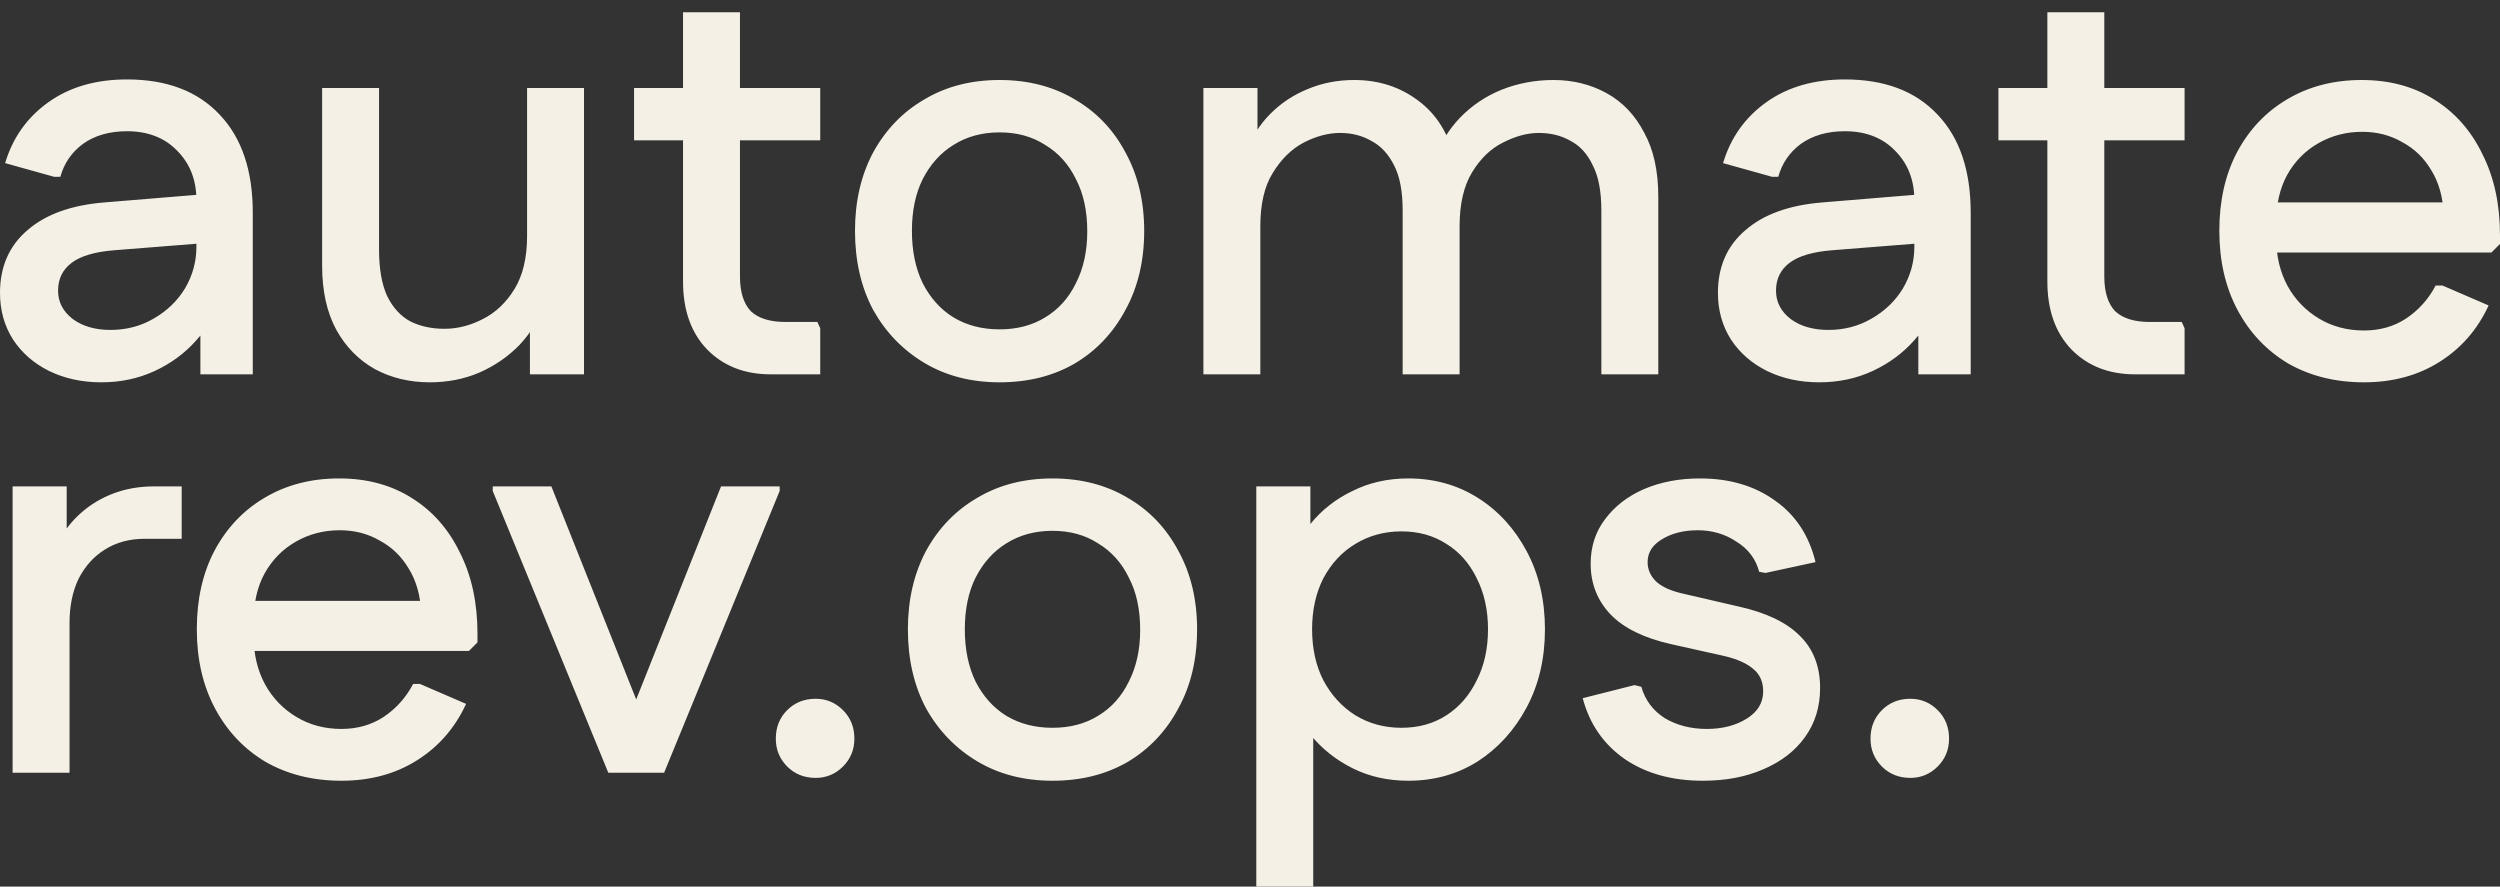
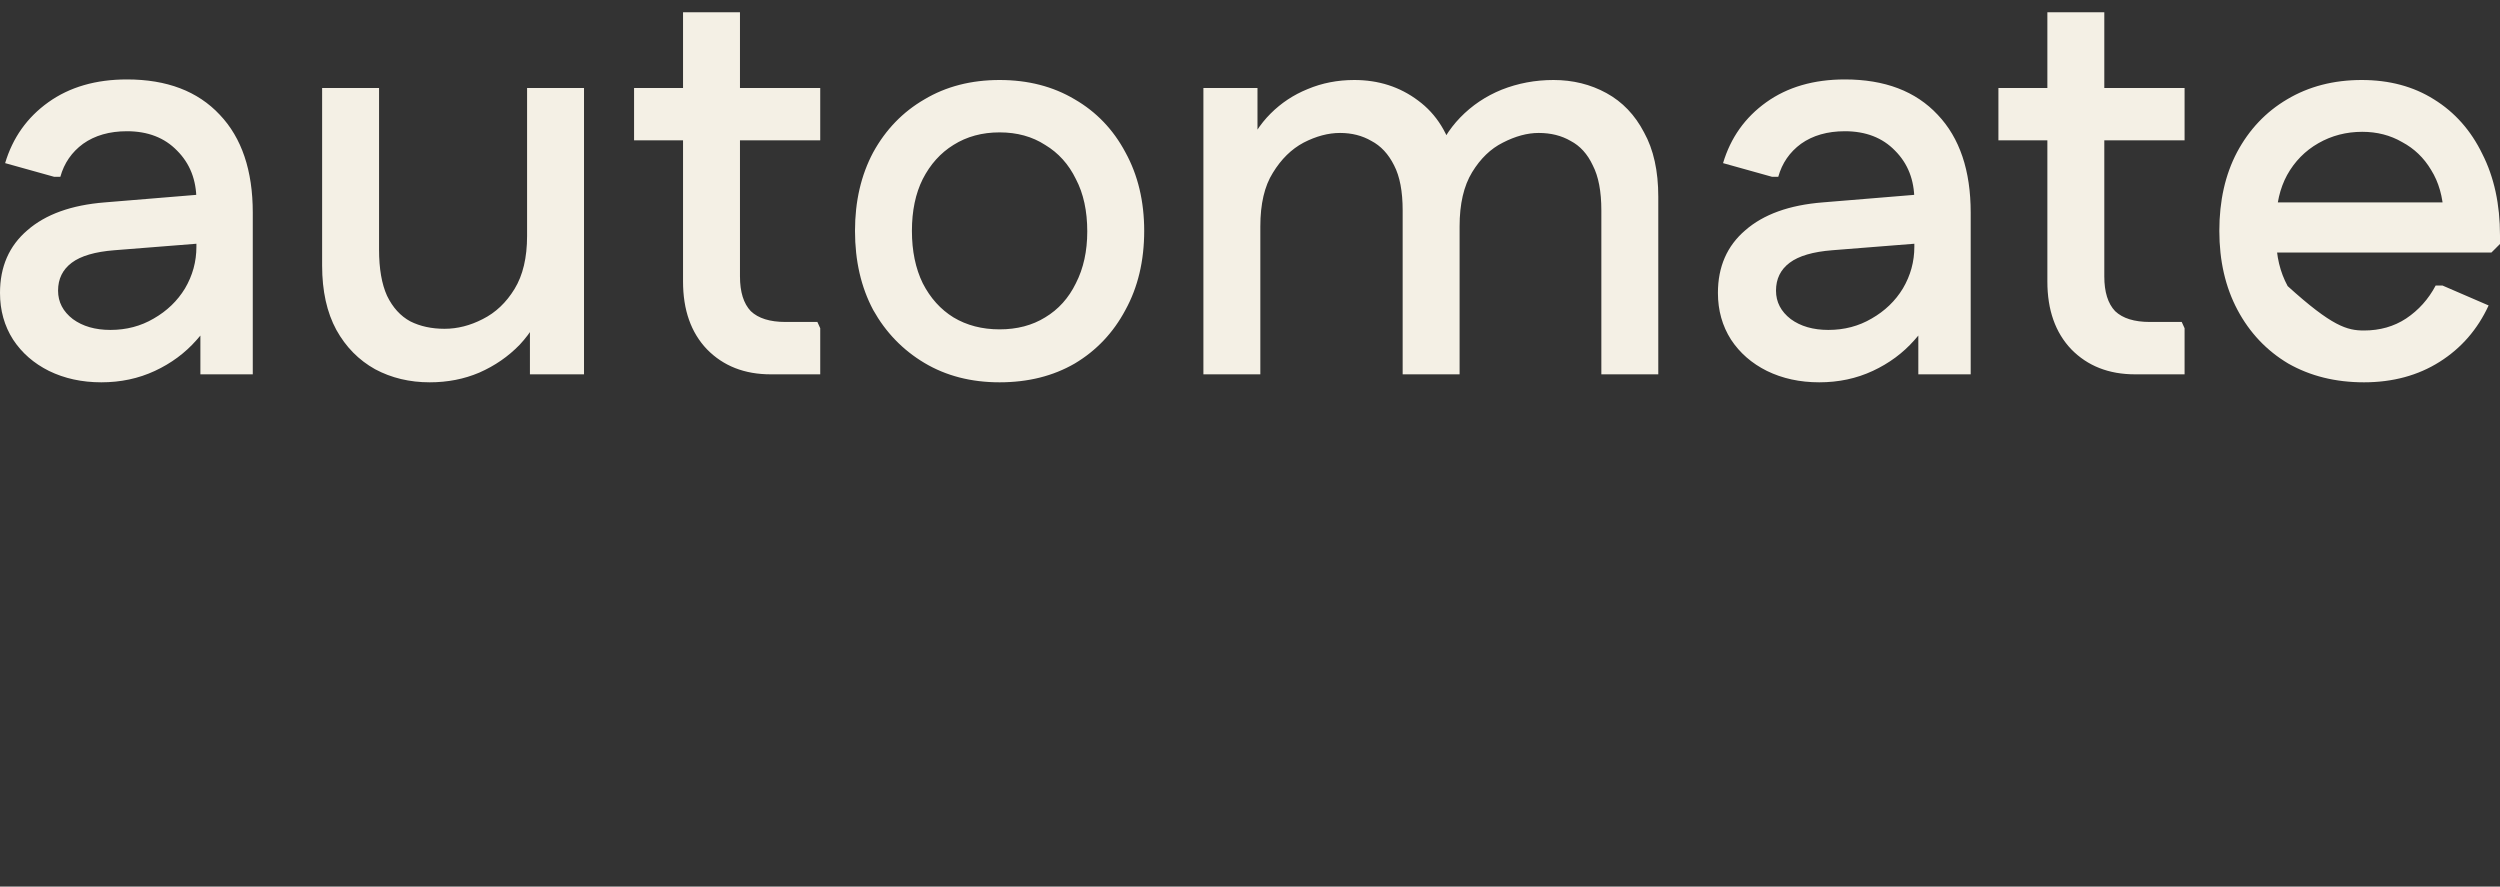
<svg xmlns="http://www.w3.org/2000/svg" width="172" height="61" viewBox="0 0 172 61" fill="none">
  <rect x="0" y="0" width="172" height="61" fill="#333333" stroke="none" />
-   <path d="M0.867 53.166V33.465H4.588V38.753L3.531 38.4C4.053 36.886 4.941 35.684 6.194 34.797C7.473 33.909 8.936 33.465 10.581 33.465H12.5V37.068H9.954C8.91 37.068 7.996 37.317 7.212 37.812C6.455 38.283 5.855 38.948 5.411 39.81C4.993 40.672 4.784 41.69 4.784 42.865V53.166H0.867ZM23.489 53.715C21.531 53.715 19.794 53.284 18.28 52.422C16.791 51.535 15.63 50.307 14.794 48.74C13.958 47.174 13.541 45.359 13.541 43.296C13.541 41.233 13.945 39.432 14.755 37.891C15.591 36.324 16.739 35.11 18.202 34.248C19.69 33.361 21.4 32.916 23.333 32.916C25.239 32.916 26.897 33.361 28.307 34.248C29.743 35.136 30.853 36.389 31.636 38.008C32.446 39.601 32.851 41.468 32.851 43.609V44.197L32.263 44.785H15.538V41.338H30.971L28.973 42.121C28.921 40.946 28.634 39.941 28.111 39.105C27.615 38.269 26.949 37.63 26.114 37.186C25.304 36.716 24.39 36.481 23.372 36.481C22.275 36.481 21.27 36.742 20.356 37.264C19.442 37.787 18.724 38.518 18.202 39.458C17.706 40.372 17.457 41.442 17.457 42.669V43.844C17.457 45.045 17.718 46.13 18.241 47.095C18.763 48.035 19.481 48.78 20.395 49.328C21.309 49.876 22.34 50.151 23.489 50.151C24.586 50.151 25.552 49.876 26.388 49.328C27.25 48.754 27.929 47.996 28.425 47.056H28.895L32.067 48.427C31.31 50.072 30.187 51.365 28.699 52.305C27.21 53.245 25.474 53.715 23.489 53.715ZM42.439 53.166L42.713 50.777L49.607 33.465H53.641V33.778L45.69 53.166H42.439ZM41.852 53.166L33.9 33.778V33.465H37.935L44.828 50.777L45.102 53.166H41.852ZM56.118 53.519C55.334 53.519 54.682 53.258 54.159 52.736C53.637 52.213 53.376 51.574 53.376 50.816C53.376 50.033 53.637 49.38 54.159 48.858C54.682 48.336 55.334 48.075 56.118 48.075C56.849 48.075 57.475 48.336 57.998 48.858C58.52 49.38 58.781 50.033 58.781 50.816C58.781 51.574 58.52 52.213 57.998 52.736C57.475 53.258 56.849 53.519 56.118 53.519ZM72.412 53.715C70.453 53.715 68.73 53.271 67.241 52.383C65.753 51.495 64.578 50.281 63.716 48.74C62.88 47.174 62.463 45.359 62.463 43.296C62.463 41.259 62.88 39.458 63.716 37.891C64.578 36.324 65.753 35.11 67.241 34.248C68.73 33.361 70.453 32.916 72.412 32.916C74.37 32.916 76.093 33.361 77.582 34.248C79.07 35.11 80.232 36.324 81.068 37.891C81.93 39.458 82.36 41.259 82.36 43.296C82.36 45.359 81.93 47.174 81.068 48.74C80.232 50.307 79.07 51.535 77.582 52.422C76.093 53.284 74.37 53.715 72.412 53.715ZM72.412 50.072C73.613 50.072 74.657 49.798 75.545 49.25C76.459 48.701 77.164 47.918 77.66 46.9C78.183 45.881 78.444 44.693 78.444 43.335C78.444 41.925 78.183 40.724 77.66 39.732C77.164 38.713 76.459 37.93 75.545 37.382C74.657 36.807 73.613 36.52 72.412 36.52C71.211 36.52 70.153 36.807 69.239 37.382C68.351 37.93 67.646 38.713 67.124 39.732C66.628 40.724 66.38 41.912 66.38 43.296C66.38 44.68 66.628 45.881 67.124 46.9C67.646 47.918 68.351 48.701 69.239 49.25C70.153 49.798 71.211 50.072 72.412 50.072ZM96.891 53.715C95.481 53.715 94.201 53.428 93.053 52.853C91.904 52.279 90.938 51.508 90.154 50.542C89.371 49.576 88.809 48.505 88.47 47.33V39.262C88.809 38.061 89.371 36.99 90.154 36.05C90.938 35.084 91.904 34.327 93.053 33.778C94.201 33.204 95.481 32.916 96.891 32.916C98.667 32.916 100.26 33.361 101.67 34.248C103.08 35.136 104.203 36.363 105.038 37.93C105.874 39.497 106.292 41.285 106.292 43.296C106.292 45.307 105.874 47.095 105.038 48.662C104.203 50.229 103.08 51.469 101.67 52.383C100.26 53.271 98.667 53.715 96.891 53.715ZM86.433 61V33.465H90.154V40.006L89.371 43.296L90.35 46.586V61H86.433ZM96.421 50.072C97.596 50.072 98.627 49.785 99.516 49.211C100.403 48.636 101.095 47.84 101.592 46.821C102.113 45.803 102.375 44.628 102.375 43.296C102.375 41.964 102.113 40.789 101.592 39.771C101.095 38.753 100.403 37.969 99.516 37.421C98.627 36.847 97.596 36.559 96.421 36.559C95.246 36.559 94.189 36.847 93.249 37.421C92.335 37.969 91.604 38.753 91.055 39.771C90.533 40.789 90.272 41.964 90.272 43.296C90.272 44.628 90.533 45.803 91.055 46.821C91.604 47.84 92.335 48.636 93.249 49.211C94.189 49.785 95.246 50.072 96.421 50.072ZM117.154 53.715C115.039 53.715 113.25 53.219 111.788 52.227C110.326 51.208 109.36 49.811 108.89 48.035L112.454 47.135L112.924 47.252C113.185 48.166 113.721 48.884 114.53 49.406C115.366 49.902 116.332 50.151 117.428 50.151C118.499 50.151 119.413 49.916 120.17 49.446C120.928 48.975 121.306 48.349 121.306 47.566C121.306 46.913 121.084 46.404 120.64 46.038C120.196 45.646 119.53 45.346 118.643 45.137L114.961 44.315C113.107 43.897 111.723 43.218 110.809 42.278C109.895 41.312 109.438 40.149 109.438 38.792C109.438 37.617 109.765 36.598 110.417 35.737C111.07 34.849 111.958 34.157 113.081 33.661C114.23 33.165 115.522 32.916 116.958 32.916C118.995 32.916 120.718 33.426 122.129 34.444C123.539 35.437 124.465 36.846 124.909 38.674L121.463 39.419L121.032 39.34C120.797 38.453 120.274 37.76 119.465 37.264C118.682 36.742 117.794 36.481 116.802 36.481C115.836 36.481 115.013 36.69 114.334 37.108C113.681 37.499 113.355 38.022 113.355 38.674C113.355 39.197 113.564 39.654 113.981 40.045C114.399 40.411 115.039 40.685 115.901 40.868L119.622 41.729C121.502 42.147 122.899 42.813 123.813 43.727C124.753 44.641 125.223 45.842 125.223 47.33C125.223 48.636 124.87 49.772 124.165 50.738C123.486 51.678 122.533 52.409 121.306 52.931C120.105 53.454 118.721 53.715 117.154 53.715ZM131.432 53.519C130.649 53.519 129.996 53.258 129.474 52.736C128.952 52.213 128.691 51.574 128.691 50.816C128.691 50.033 128.952 49.38 129.474 48.858C129.996 48.336 130.649 48.075 131.432 48.075C132.163 48.075 132.79 48.336 133.313 48.858C133.835 49.38 134.096 50.033 134.096 50.816C134.096 51.574 133.835 52.213 133.313 52.736C132.79 53.258 132.163 53.519 131.432 53.519Z" fill="#F4F0E5" />
-   <path d="M6.972 26.303C5.64 26.303 4.439 26.042 3.368 25.519C2.324 24.997 1.502 24.279 0.901 23.365C0.3 22.425 0 21.354 0 20.153C0 18.352 0.627 16.916 1.88 15.845C3.133 14.748 4.909 14.108 7.207 13.925L14.806 13.299V16.667L7.873 17.216C6.541 17.32 5.562 17.607 4.935 18.077C4.309 18.547 3.995 19.187 3.995 19.997C3.995 20.78 4.334 21.433 5.014 21.955C5.693 22.451 6.554 22.699 7.599 22.699C8.695 22.699 9.688 22.438 10.575 21.916C11.489 21.393 12.207 20.702 12.73 19.84C13.252 18.952 13.513 17.999 13.513 16.981V13.769C13.513 12.385 13.069 11.249 12.181 10.361C11.32 9.474 10.171 9.029 8.735 9.029C7.534 9.029 6.528 9.317 5.719 9.891C4.935 10.466 4.413 11.223 4.152 12.163H3.721L0.353 11.223C0.875 9.474 1.867 8.076 3.329 7.032C4.792 5.988 6.593 5.465 8.735 5.465C11.476 5.465 13.605 6.274 15.119 7.894C16.633 9.486 17.391 11.732 17.391 14.63V25.754H13.787V20.036L15.197 20.467C14.884 21.537 14.322 22.517 13.513 23.404C12.73 24.292 11.777 24.997 10.654 25.519C9.531 26.042 8.304 26.303 6.972 26.303ZM40.18 6.053V25.754H36.459V20.467L37.516 20.78C37.125 21.903 36.537 22.882 35.754 23.718C34.971 24.527 34.044 25.167 32.973 25.637C31.929 26.081 30.793 26.303 29.565 26.303C28.182 26.303 26.928 26.003 25.805 25.402C24.682 24.775 23.795 23.874 23.142 22.699C22.489 21.498 22.162 20.023 22.162 18.273V6.053H26.079V17.177C26.079 18.482 26.262 19.54 26.628 20.349C27.019 21.158 27.555 21.746 28.233 22.112C28.913 22.451 29.696 22.621 30.584 22.621C31.472 22.621 32.346 22.399 33.208 21.955C34.096 21.511 34.827 20.819 35.401 19.879C35.976 18.939 36.263 17.725 36.263 16.236V6.053H40.18ZM53.025 25.754C51.223 25.754 49.761 25.18 48.638 24.031C47.541 22.882 46.993 21.328 46.993 19.37V0.843H50.91V19.017C50.91 20.088 51.158 20.884 51.654 21.407C52.176 21.903 52.973 22.151 54.043 22.151H56.236L56.432 22.582V25.754H53.025ZM43.624 9.656V6.053H56.432V9.656H43.624ZM68.772 26.303C66.814 26.303 65.091 25.859 63.602 24.971C62.114 24.083 60.939 22.869 60.077 21.328C59.241 19.762 58.824 17.947 58.824 15.884C58.824 13.847 59.241 12.045 60.077 10.479C60.939 8.912 62.114 7.698 63.602 6.836C65.091 5.948 66.814 5.504 68.772 5.504C70.731 5.504 72.454 5.948 73.942 6.836C75.431 7.698 76.593 8.912 77.428 10.479C78.29 12.045 78.721 13.847 78.721 15.884C78.721 17.947 78.29 19.762 77.428 21.328C76.593 22.895 75.431 24.122 73.942 25.01C72.454 25.872 70.731 26.303 68.772 26.303ZM68.772 22.66C69.973 22.66 71.018 22.386 71.906 21.837C72.82 21.289 73.525 20.506 74.021 19.487C74.543 18.469 74.804 17.281 74.804 15.923C74.804 14.513 74.543 13.312 74.021 12.32C73.525 11.301 72.82 10.518 71.906 9.97C71.018 9.395 69.973 9.108 68.772 9.108C67.571 9.108 66.514 9.395 65.6 9.97C64.712 10.518 64.007 11.301 63.485 12.32C62.989 13.312 62.74 14.5 62.74 15.884C62.74 17.268 62.989 18.469 63.485 19.487C64.007 20.506 64.712 21.289 65.6 21.837C66.514 22.386 67.571 22.66 68.772 22.66ZM82.794 25.754V6.053H86.515V11.184L85.732 10.44C86.123 9.421 86.684 8.546 87.416 7.815C88.147 7.084 88.995 6.523 89.962 6.131C90.954 5.713 92.025 5.504 93.174 5.504C94.845 5.504 96.307 5.974 97.561 6.914C98.84 7.854 99.688 9.225 100.106 11.027L98.696 10.988C99.088 9.865 99.676 8.899 100.459 8.089C101.268 7.254 102.222 6.614 103.318 6.17C104.441 5.726 105.629 5.504 106.883 5.504C108.214 5.504 109.429 5.804 110.525 6.405C111.622 7.006 112.484 7.907 113.11 9.108C113.763 10.283 114.09 11.758 114.09 13.534V25.754H110.173V14.474C110.173 13.168 109.977 12.137 109.585 11.38C109.219 10.596 108.71 10.035 108.058 9.695C107.431 9.33 106.7 9.147 105.864 9.147C105.081 9.147 104.258 9.369 103.397 9.813C102.561 10.23 101.856 10.909 101.282 11.85C100.707 12.79 100.42 14.03 100.42 15.571V25.754H96.503V14.474C96.503 13.168 96.307 12.137 95.915 11.38C95.524 10.596 95.001 10.035 94.349 9.695C93.722 9.33 93.004 9.147 92.195 9.147C91.385 9.147 90.549 9.369 89.688 9.813C88.852 10.257 88.147 10.949 87.573 11.889C86.998 12.803 86.711 14.03 86.711 15.571V25.754H82.794ZM125.165 26.303C123.834 26.303 122.633 26.042 121.562 25.519C120.518 24.997 119.695 24.279 119.094 23.365C118.494 22.425 118.193 21.354 118.193 20.153C118.193 18.352 118.82 16.916 120.074 15.845C121.327 14.748 123.103 14.108 125.4 13.925L132.999 13.299V16.667L126.066 17.216C124.735 17.32 123.755 17.607 123.129 18.077C122.502 18.547 122.189 19.187 122.189 19.997C122.189 20.78 122.528 21.433 123.207 21.955C123.886 22.451 124.748 22.699 125.792 22.699C126.889 22.699 127.881 22.438 128.769 21.916C129.683 21.393 130.401 20.702 130.923 19.84C131.446 18.952 131.707 17.999 131.707 16.981V13.769C131.707 12.385 131.263 11.249 130.375 10.361C129.513 9.474 128.365 9.029 126.928 9.029C125.727 9.029 124.722 9.317 123.912 9.891C123.129 10.466 122.607 11.223 122.345 12.163H121.914L118.546 11.223C119.068 9.474 120.061 8.076 121.523 7.032C122.985 5.988 124.787 5.465 126.928 5.465C129.67 5.465 131.798 6.274 133.312 7.894C134.827 9.486 135.584 11.732 135.584 14.63V25.754H131.981V20.036L133.391 20.467C133.077 21.537 132.516 22.517 131.707 23.404C130.923 24.292 129.97 24.997 128.847 25.519C127.725 26.042 126.497 26.303 125.165 26.303ZM146.891 25.754C145.089 25.754 143.627 25.18 142.504 24.031C141.408 22.882 140.859 21.328 140.859 19.37V0.843H144.776V19.017C144.776 20.088 145.024 20.884 145.52 21.407C146.043 21.903 146.839 22.151 147.91 22.151H150.103L150.299 22.582V25.754H146.891ZM137.491 9.656V6.053H150.299V9.656H137.491ZM162.639 26.303C160.68 26.303 158.944 25.872 157.429 25.01C155.941 24.122 154.779 22.895 153.943 21.328C153.108 19.762 152.69 17.947 152.69 15.884C152.69 13.821 153.094 12.02 153.904 10.479C154.74 8.912 155.889 7.698 157.351 6.836C158.839 5.948 160.55 5.504 162.482 5.504C164.388 5.504 166.046 5.948 167.456 6.836C168.892 7.724 170.002 8.977 170.786 10.596C171.595 12.189 172 14.056 172 16.197V16.785L171.412 17.372H154.688V13.925H170.12L168.122 14.709C168.07 13.534 167.783 12.529 167.261 11.693C166.764 10.857 166.098 10.218 165.263 9.774C164.453 9.304 163.54 9.069 162.521 9.069C161.425 9.069 160.419 9.33 159.505 9.852C158.591 10.374 157.873 11.105 157.351 12.045C156.855 12.96 156.607 14.03 156.607 15.257V16.432C156.607 17.633 156.868 18.717 157.39 19.683C157.912 20.623 158.63 21.367 159.544 21.916C160.458 22.464 161.49 22.738 162.639 22.738C163.735 22.738 164.701 22.464 165.537 21.916C166.399 21.341 167.078 20.584 167.574 19.644H168.044L171.217 21.015C170.459 22.66 169.337 23.953 167.848 24.893C166.36 25.833 164.623 26.303 162.639 26.303Z" fill="#F4F0E5" />
+   <path d="M6.972 26.303C5.64 26.303 4.439 26.042 3.368 25.519C2.324 24.997 1.502 24.279 0.901 23.365C0.3 22.425 0 21.354 0 20.153C0 18.352 0.627 16.916 1.88 15.845C3.133 14.748 4.909 14.108 7.207 13.925L14.806 13.299V16.667L7.873 17.216C6.541 17.32 5.562 17.607 4.935 18.077C4.309 18.547 3.995 19.187 3.995 19.997C3.995 20.78 4.334 21.433 5.014 21.955C5.693 22.451 6.554 22.699 7.599 22.699C8.695 22.699 9.688 22.438 10.575 21.916C11.489 21.393 12.207 20.702 12.73 19.84C13.252 18.952 13.513 17.999 13.513 16.981V13.769C13.513 12.385 13.069 11.249 12.181 10.361C11.32 9.474 10.171 9.029 8.735 9.029C7.534 9.029 6.528 9.317 5.719 9.891C4.935 10.466 4.413 11.223 4.152 12.163H3.721L0.353 11.223C0.875 9.474 1.867 8.076 3.329 7.032C4.792 5.988 6.593 5.465 8.735 5.465C11.476 5.465 13.605 6.274 15.119 7.894C16.633 9.486 17.391 11.732 17.391 14.63V25.754H13.787V20.036L15.197 20.467C14.884 21.537 14.322 22.517 13.513 23.404C12.73 24.292 11.777 24.997 10.654 25.519C9.531 26.042 8.304 26.303 6.972 26.303ZM40.18 6.053V25.754H36.459V20.467L37.516 20.78C37.125 21.903 36.537 22.882 35.754 23.718C34.971 24.527 34.044 25.167 32.973 25.637C31.929 26.081 30.793 26.303 29.565 26.303C28.182 26.303 26.928 26.003 25.805 25.402C24.682 24.775 23.795 23.874 23.142 22.699C22.489 21.498 22.162 20.023 22.162 18.273V6.053H26.079V17.177C26.079 18.482 26.262 19.54 26.628 20.349C27.019 21.158 27.555 21.746 28.233 22.112C28.913 22.451 29.696 22.621 30.584 22.621C31.472 22.621 32.346 22.399 33.208 21.955C34.096 21.511 34.827 20.819 35.401 19.879C35.976 18.939 36.263 17.725 36.263 16.236V6.053H40.18ZM53.025 25.754C51.223 25.754 49.761 25.18 48.638 24.031C47.541 22.882 46.993 21.328 46.993 19.37V0.843H50.91V19.017C50.91 20.088 51.158 20.884 51.654 21.407C52.176 21.903 52.973 22.151 54.043 22.151H56.236L56.432 22.582V25.754H53.025ZM43.624 9.656V6.053H56.432V9.656H43.624ZM68.772 26.303C66.814 26.303 65.091 25.859 63.602 24.971C62.114 24.083 60.939 22.869 60.077 21.328C59.241 19.762 58.824 17.947 58.824 15.884C58.824 13.847 59.241 12.045 60.077 10.479C60.939 8.912 62.114 7.698 63.602 6.836C65.091 5.948 66.814 5.504 68.772 5.504C70.731 5.504 72.454 5.948 73.942 6.836C75.431 7.698 76.593 8.912 77.428 10.479C78.29 12.045 78.721 13.847 78.721 15.884C78.721 17.947 78.29 19.762 77.428 21.328C76.593 22.895 75.431 24.122 73.942 25.01C72.454 25.872 70.731 26.303 68.772 26.303ZM68.772 22.66C69.973 22.66 71.018 22.386 71.906 21.837C72.82 21.289 73.525 20.506 74.021 19.487C74.543 18.469 74.804 17.281 74.804 15.923C74.804 14.513 74.543 13.312 74.021 12.32C73.525 11.301 72.82 10.518 71.906 9.97C71.018 9.395 69.973 9.108 68.772 9.108C67.571 9.108 66.514 9.395 65.6 9.97C64.712 10.518 64.007 11.301 63.485 12.32C62.989 13.312 62.74 14.5 62.74 15.884C62.74 17.268 62.989 18.469 63.485 19.487C64.007 20.506 64.712 21.289 65.6 21.837C66.514 22.386 67.571 22.66 68.772 22.66ZM82.794 25.754V6.053H86.515V11.184L85.732 10.44C86.123 9.421 86.684 8.546 87.416 7.815C88.147 7.084 88.995 6.523 89.962 6.131C90.954 5.713 92.025 5.504 93.174 5.504C94.845 5.504 96.307 5.974 97.561 6.914C98.84 7.854 99.688 9.225 100.106 11.027L98.696 10.988C99.088 9.865 99.676 8.899 100.459 8.089C101.268 7.254 102.222 6.614 103.318 6.17C104.441 5.726 105.629 5.504 106.883 5.504C108.214 5.504 109.429 5.804 110.525 6.405C111.622 7.006 112.484 7.907 113.11 9.108C113.763 10.283 114.09 11.758 114.09 13.534V25.754H110.173V14.474C110.173 13.168 109.977 12.137 109.585 11.38C109.219 10.596 108.71 10.035 108.058 9.695C107.431 9.33 106.7 9.147 105.864 9.147C105.081 9.147 104.258 9.369 103.397 9.813C102.561 10.23 101.856 10.909 101.282 11.85C100.707 12.79 100.42 14.03 100.42 15.571V25.754H96.503V14.474C96.503 13.168 96.307 12.137 95.915 11.38C95.524 10.596 95.001 10.035 94.349 9.695C93.722 9.33 93.004 9.147 92.195 9.147C91.385 9.147 90.549 9.369 89.688 9.813C88.852 10.257 88.147 10.949 87.573 11.889C86.998 12.803 86.711 14.03 86.711 15.571V25.754H82.794ZM125.165 26.303C123.834 26.303 122.633 26.042 121.562 25.519C120.518 24.997 119.695 24.279 119.094 23.365C118.494 22.425 118.193 21.354 118.193 20.153C118.193 18.352 118.82 16.916 120.074 15.845C121.327 14.748 123.103 14.108 125.4 13.925L132.999 13.299V16.667L126.066 17.216C124.735 17.32 123.755 17.607 123.129 18.077C122.502 18.547 122.189 19.187 122.189 19.997C122.189 20.78 122.528 21.433 123.207 21.955C123.886 22.451 124.748 22.699 125.792 22.699C126.889 22.699 127.881 22.438 128.769 21.916C129.683 21.393 130.401 20.702 130.923 19.84C131.446 18.952 131.707 17.999 131.707 16.981V13.769C131.707 12.385 131.263 11.249 130.375 10.361C129.513 9.474 128.365 9.029 126.928 9.029C125.727 9.029 124.722 9.317 123.912 9.891C123.129 10.466 122.607 11.223 122.345 12.163H121.914L118.546 11.223C119.068 9.474 120.061 8.076 121.523 7.032C122.985 5.988 124.787 5.465 126.928 5.465C129.67 5.465 131.798 6.274 133.312 7.894C134.827 9.486 135.584 11.732 135.584 14.63V25.754H131.981V20.036L133.391 20.467C133.077 21.537 132.516 22.517 131.707 23.404C130.923 24.292 129.97 24.997 128.847 25.519C127.725 26.042 126.497 26.303 125.165 26.303ZM146.891 25.754C145.089 25.754 143.627 25.18 142.504 24.031C141.408 22.882 140.859 21.328 140.859 19.37V0.843H144.776V19.017C144.776 20.088 145.024 20.884 145.52 21.407C146.043 21.903 146.839 22.151 147.91 22.151H150.103L150.299 22.582V25.754H146.891ZM137.491 9.656V6.053H150.299V9.656H137.491ZM162.639 26.303C160.68 26.303 158.944 25.872 157.429 25.01C155.941 24.122 154.779 22.895 153.943 21.328C153.108 19.762 152.69 17.947 152.69 15.884C152.69 13.821 153.094 12.02 153.904 10.479C154.74 8.912 155.889 7.698 157.351 6.836C158.839 5.948 160.55 5.504 162.482 5.504C164.388 5.504 166.046 5.948 167.456 6.836C168.892 7.724 170.002 8.977 170.786 10.596C171.595 12.189 172 14.056 172 16.197V16.785L171.412 17.372H154.688V13.925H170.12L168.122 14.709C168.07 13.534 167.783 12.529 167.261 11.693C166.764 10.857 166.098 10.218 165.263 9.774C164.453 9.304 163.54 9.069 162.521 9.069C161.425 9.069 160.419 9.33 159.505 9.852C158.591 10.374 157.873 11.105 157.351 12.045C156.855 12.96 156.607 14.03 156.607 15.257V16.432C156.607 17.633 156.868 18.717 157.39 19.683C160.458 22.464 161.49 22.738 162.639 22.738C163.735 22.738 164.701 22.464 165.537 21.916C166.399 21.341 167.078 20.584 167.574 19.644H168.044L171.217 21.015C170.459 22.66 169.337 23.953 167.848 24.893C166.36 25.833 164.623 26.303 162.639 26.303Z" fill="#F4F0E5" />
</svg>